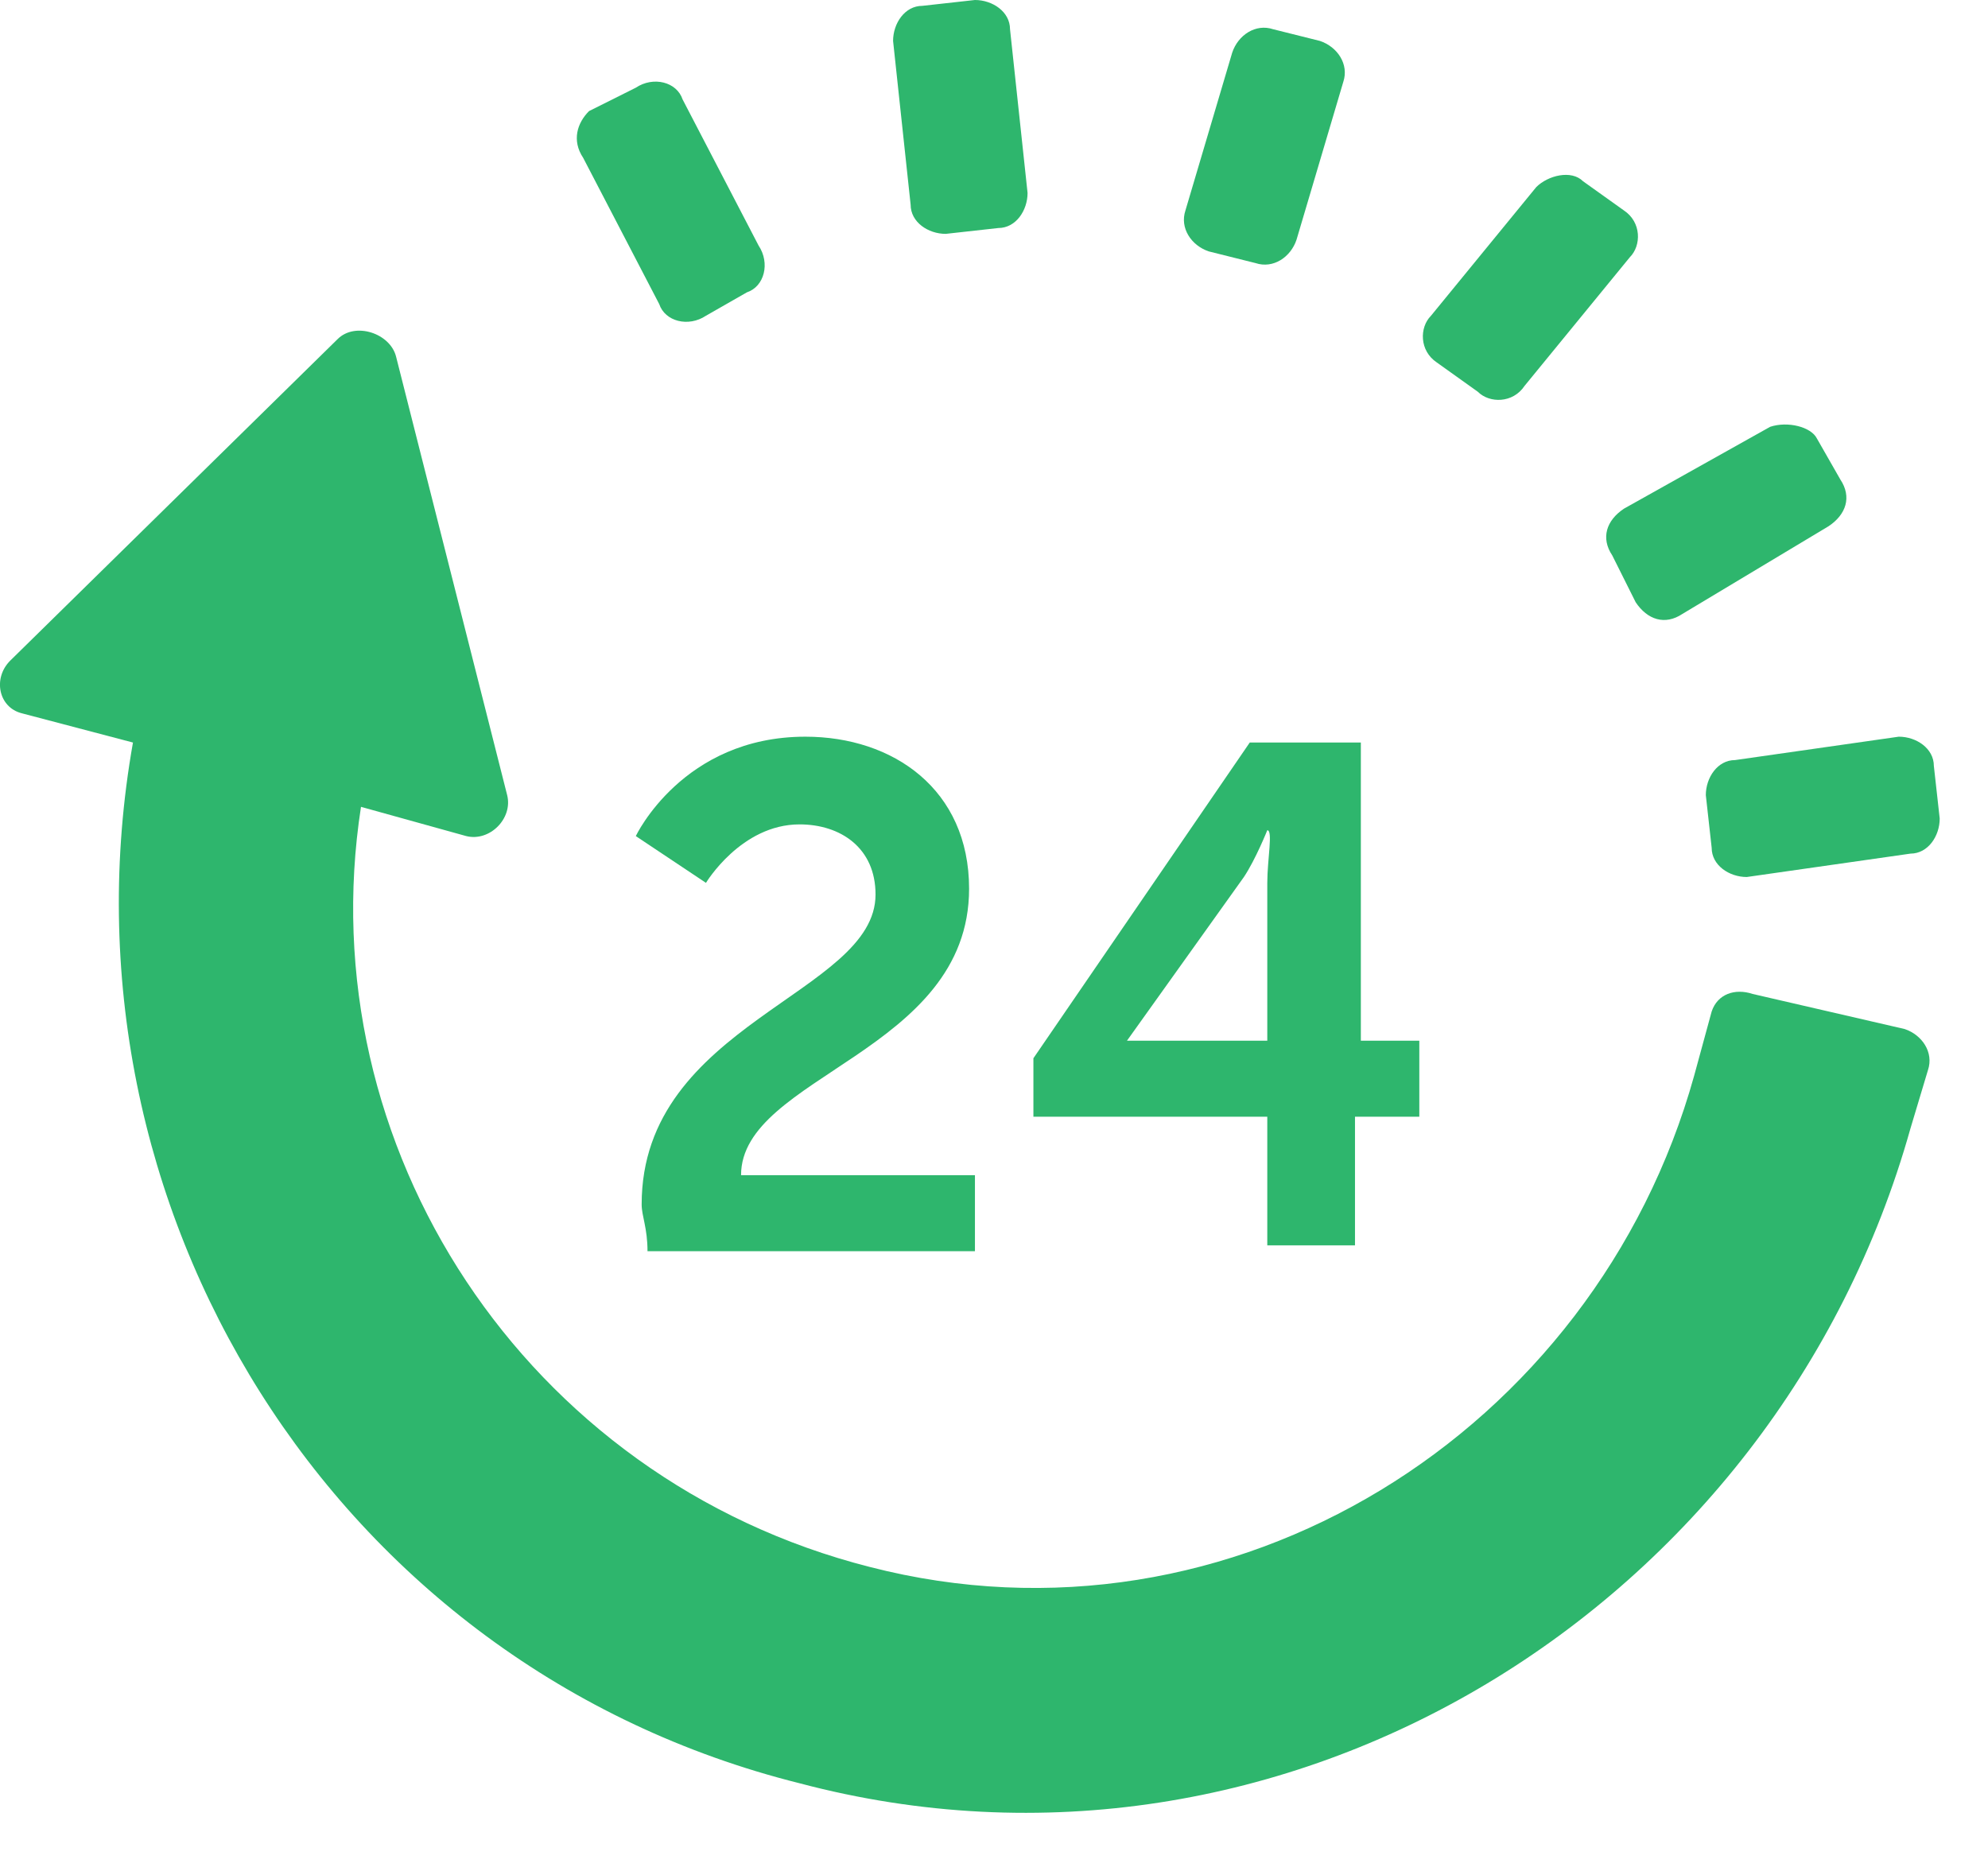
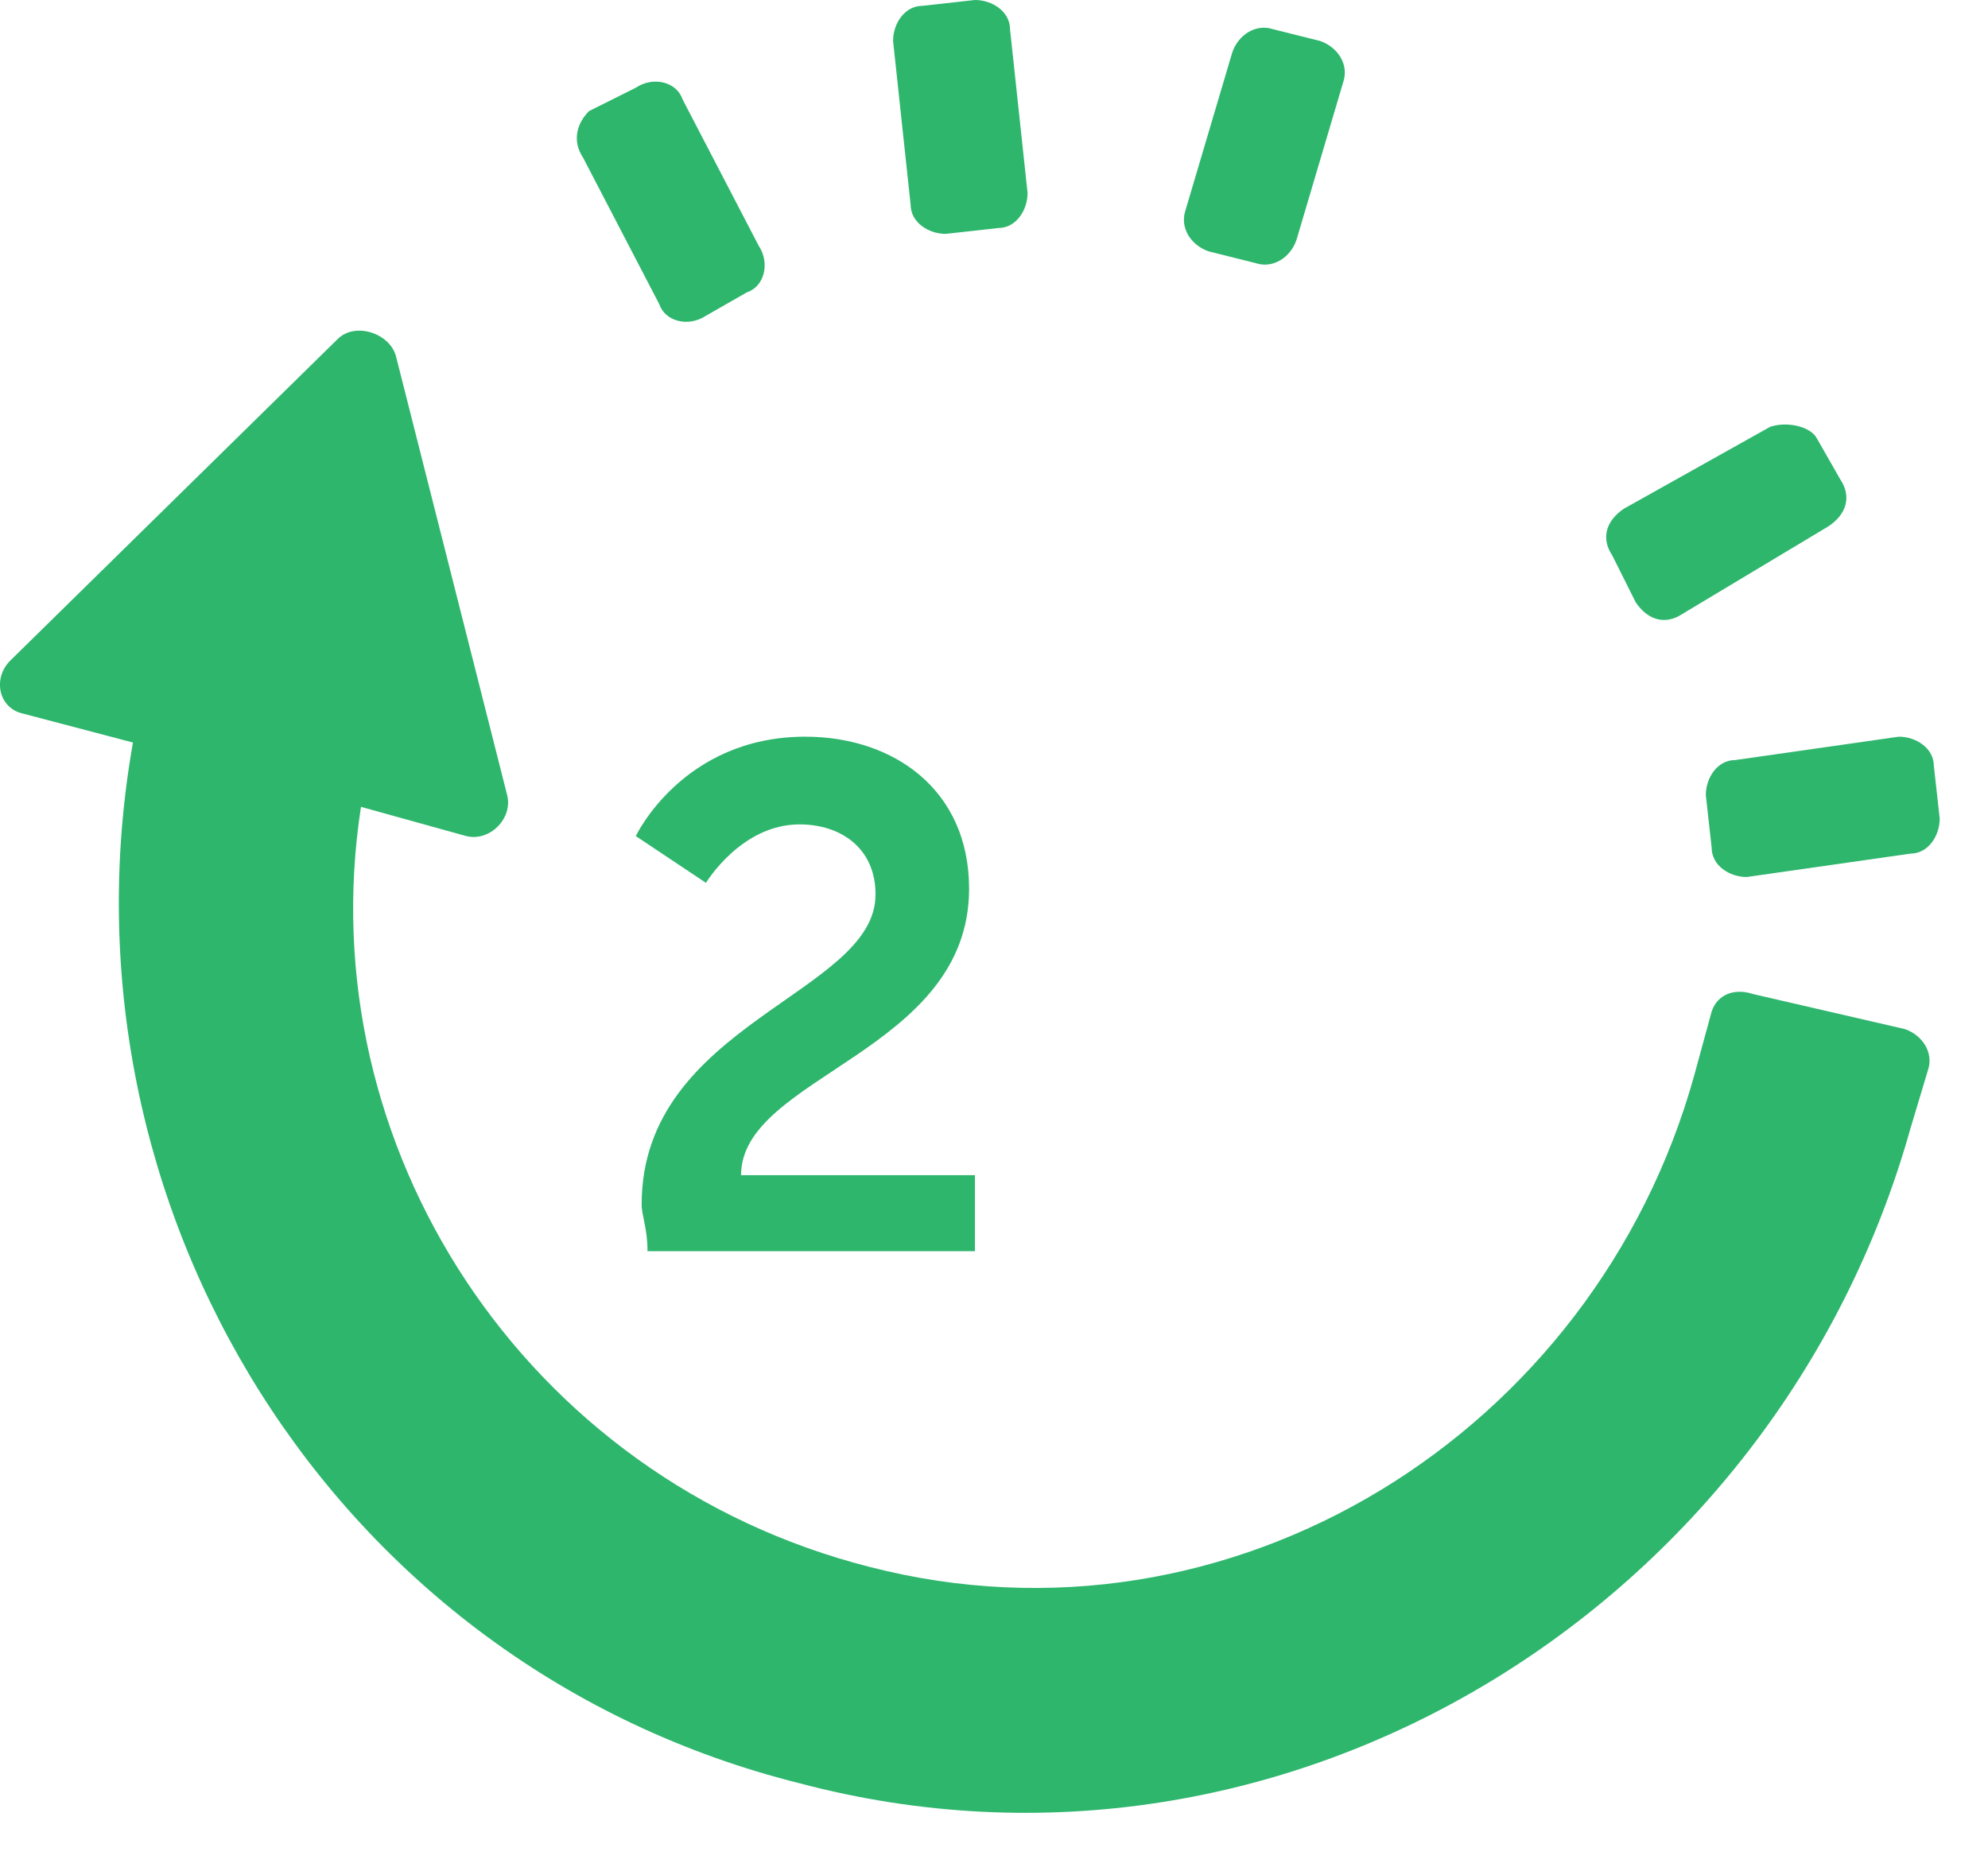
<svg xmlns="http://www.w3.org/2000/svg" width="34" height="32" viewBox="0 0 34 32" fill="none">
  <path d="M10.974 20.6C10.974 17.5 14.974 17 14.974 15.3C14.974 14.5 14.374 14.1 13.674 14.1C12.674 14.1 12.074 15.1 12.074 15.1L10.874 14.3C10.874 14.3 11.674 12.6 13.774 12.6C15.274 12.6 16.574 13.5 16.574 15.2C16.574 18 12.674 18.4 12.674 20.1H16.674V21.4H11.074C11.074 21 10.974 20.8 10.974 20.6Z" fill="#2EB66D" />
-   <path d="M23.274 17.8V12.7H21.374L17.674 18.1V19.1H21.674V21.3H23.174V19.1H24.274V17.8H23.274ZM21.674 15.1V17.8H19.274L21.274 15C21.474 14.7 21.674 14.2 21.674 14.2C21.774 14.2 21.674 14.7 21.674 15.1Z" fill="#2EB66D" />
  <path d="M29.274 17.3L28.974 18.4C27.274 24.5 21.074 28.4 14.874 26.8C8.974 25.3 5.274 19.6 6.174 13.8L7.974 14.3C8.374 14.4 8.774 14 8.674 13.6L6.774 6.1C6.674 5.7 6.074 5.5 5.774 5.8L0.174 11.3C-0.126 11.6 -0.026 12.1 0.374 12.2L2.274 12.7C0.874 20.6 5.674 28.5 13.674 30.5C21.974 32.7 30.374 27.5 32.674 19.3L32.974 18.3C33.074 18 32.874 17.7 32.574 17.6L29.974 17C29.674 16.9 29.374 17 29.274 17.3Z" fill="#2EB66D" />
  <path d="M32.474 12.6L29.674 13C29.374 13 29.174 13.3 29.174 13.6L29.274 14.5C29.274 14.8 29.574 15 29.874 15L32.674 14.6C32.974 14.6 33.174 14.3 33.174 14L33.074 13.1C33.074 12.8 32.774 12.6 32.474 12.6Z" fill="#2EB66D" />
  <path d="M30.274 7.3L27.774 8.7C27.474 8.9 27.374 9.2 27.574 9.5L27.974 10.3C28.174 10.6 28.474 10.7 28.774 10.5L31.274 9C31.574 8.8 31.674 8.5 31.474 8.2L31.074 7.5C30.974 7.3 30.574 7.2 30.274 7.3Z" fill="#2EB66D" />
-   <path d="M26.274 3.2L24.474 5.4C24.274 5.6 24.274 6 24.574 6.2L25.274 6.7C25.474 6.9 25.874 6.9 26.074 6.6L27.874 4.4C28.074 4.2 28.074 3.8 27.774 3.6L27.074 3.1C26.874 2.9 26.474 3 26.274 3.2Z" fill="#2EB66D" />
  <path d="M21.074 0.9L20.274 3.6C20.174 3.9 20.374 4.2 20.674 4.3L21.474 4.5C21.774 4.6 22.074 4.4 22.174 4.1L22.974 1.4C23.074 1.1 22.874 0.8 22.574 0.7L21.774 0.5C21.474 0.4 21.174 0.6 21.074 0.9Z" fill="#2EB66D" />
  <path d="M15.274 0.7L15.574 3.5C15.574 3.8 15.874 4 16.174 4L17.074 3.9C17.374 3.9 17.574 3.6 17.574 3.3L17.274 0.5C17.274 0.2 16.974 0 16.674 0L15.774 0.1C15.474 0.1 15.274 0.4 15.274 0.7Z" fill="#2EB66D" />
  <path d="M9.974 2.7L11.274 5.2C11.374 5.5 11.774 5.6 12.074 5.4L12.774 5C13.074 4.9 13.174 4.5 12.974 4.2L11.674 1.7C11.574 1.4 11.174 1.3 10.874 1.5L10.074 1.9C9.874 2.1 9.774 2.4 9.974 2.7Z" fill="#2EB66D" />
</svg>